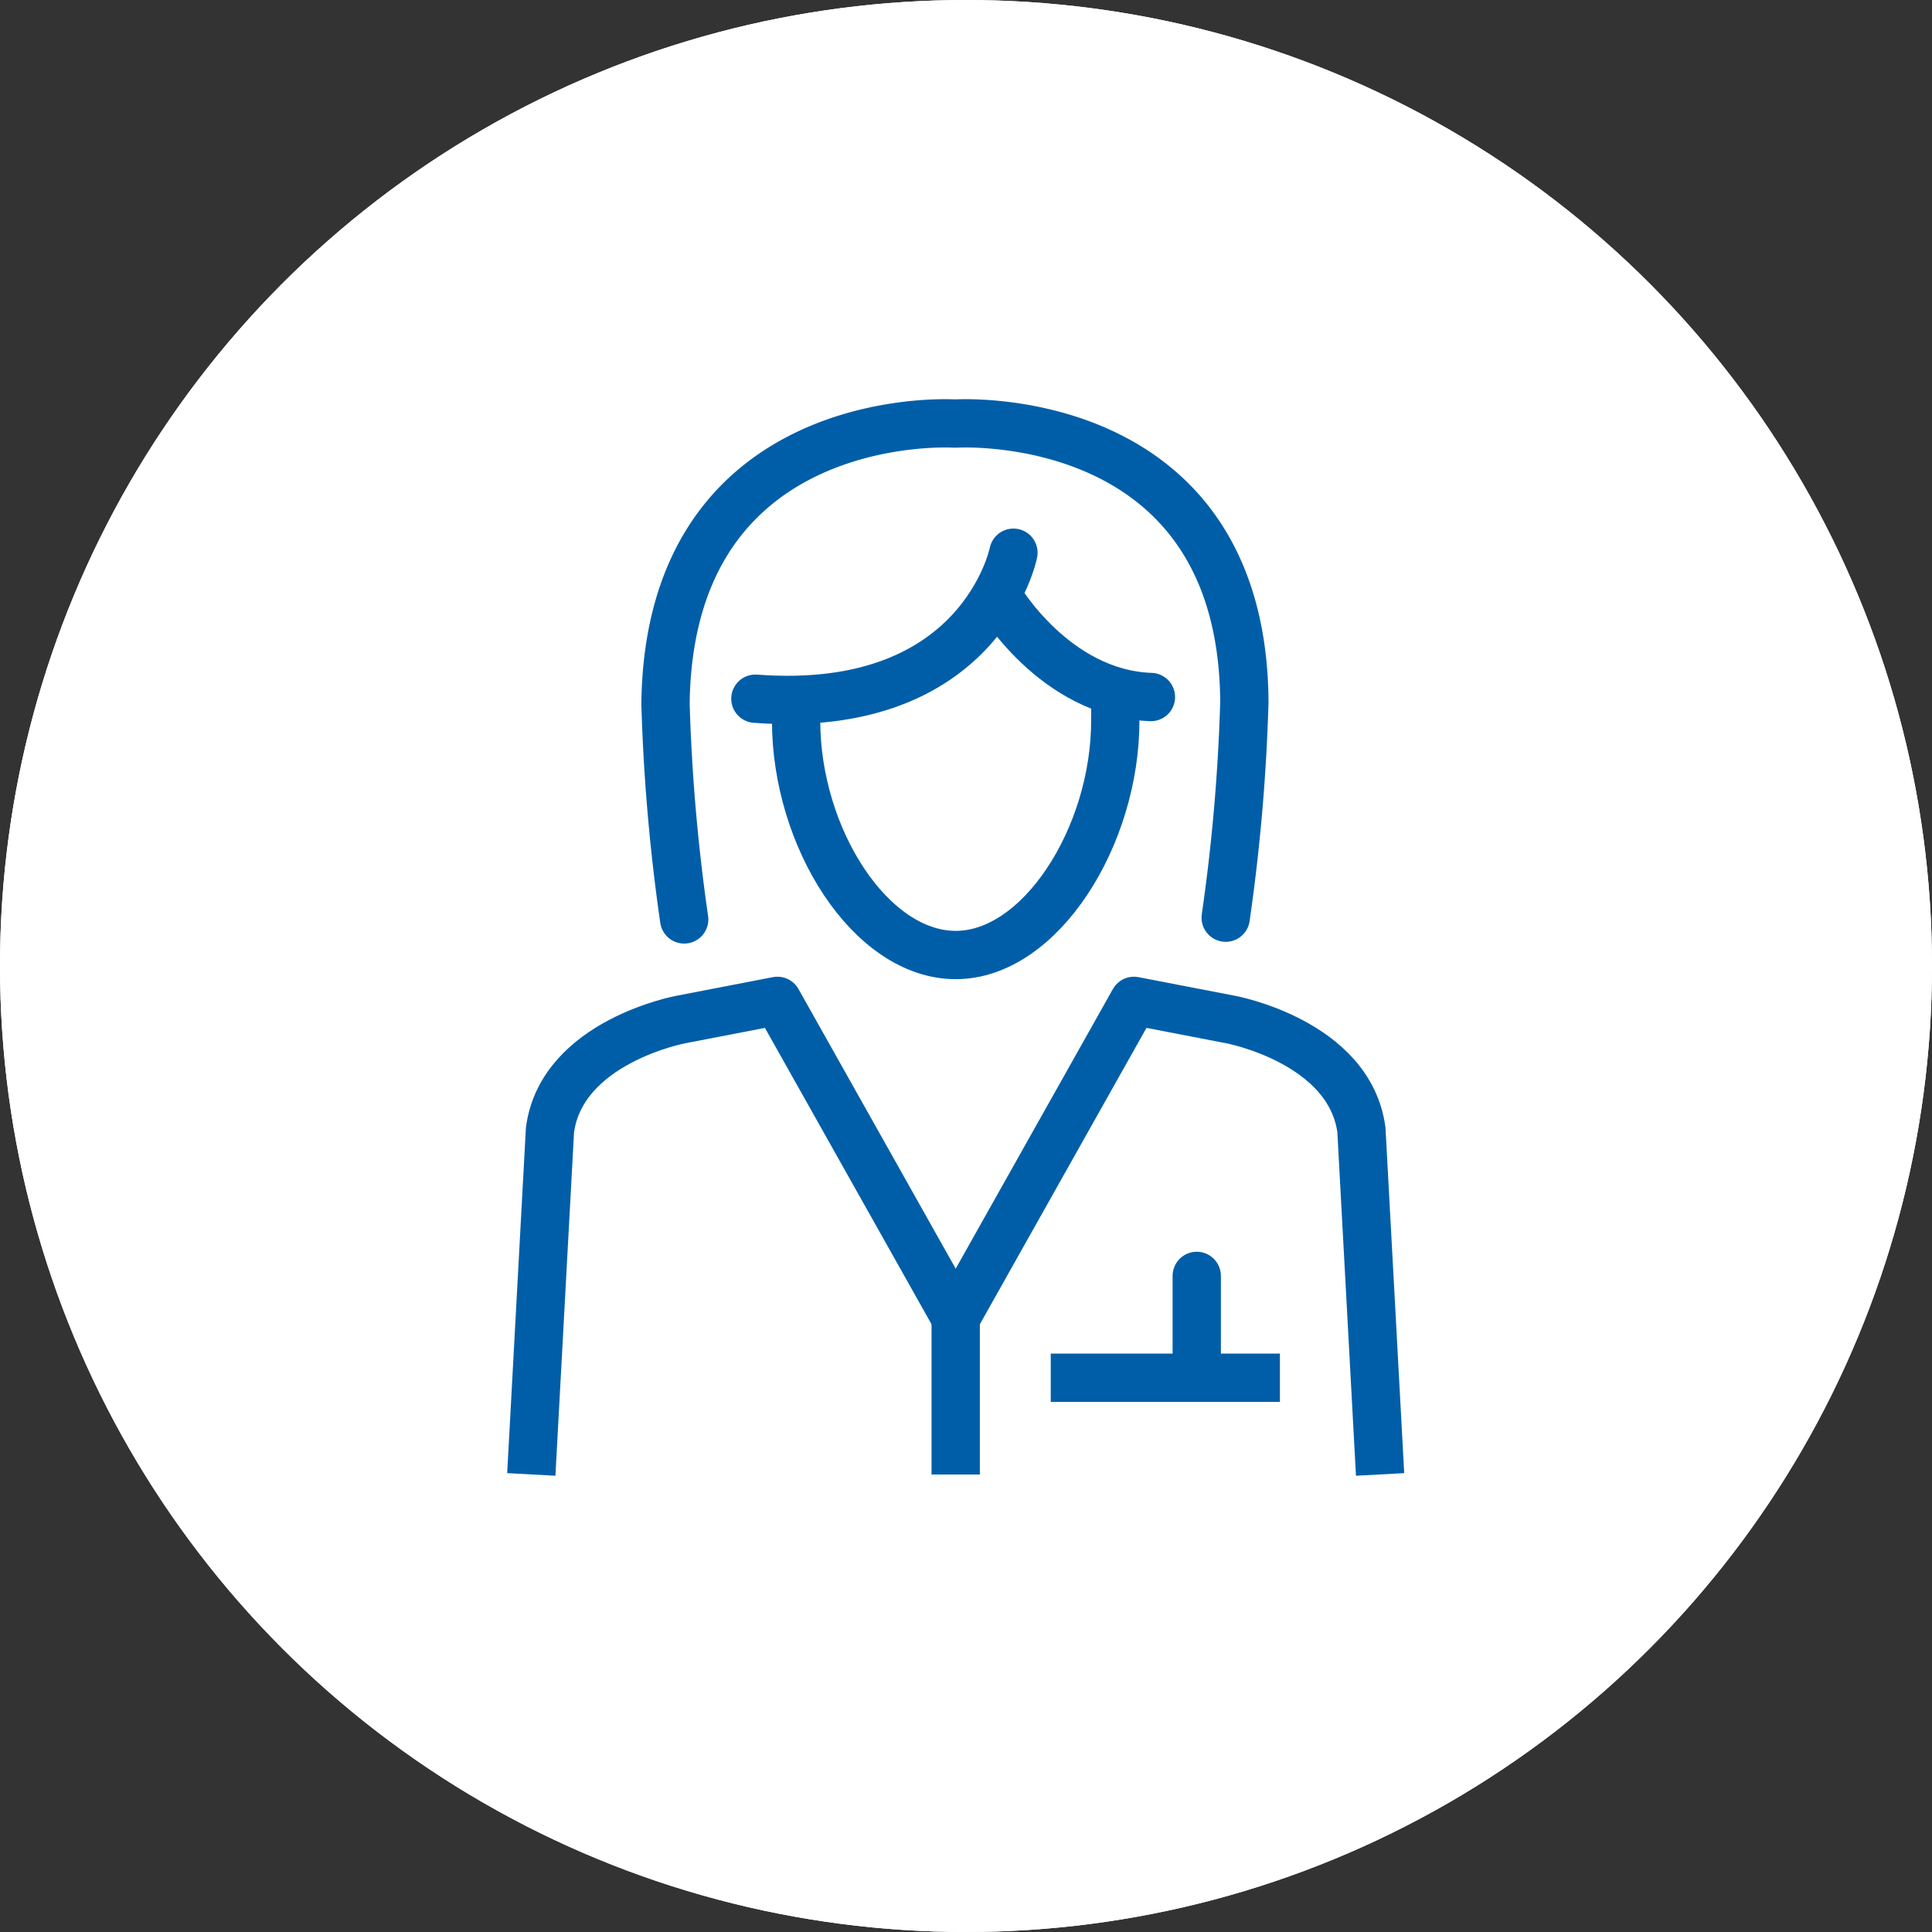
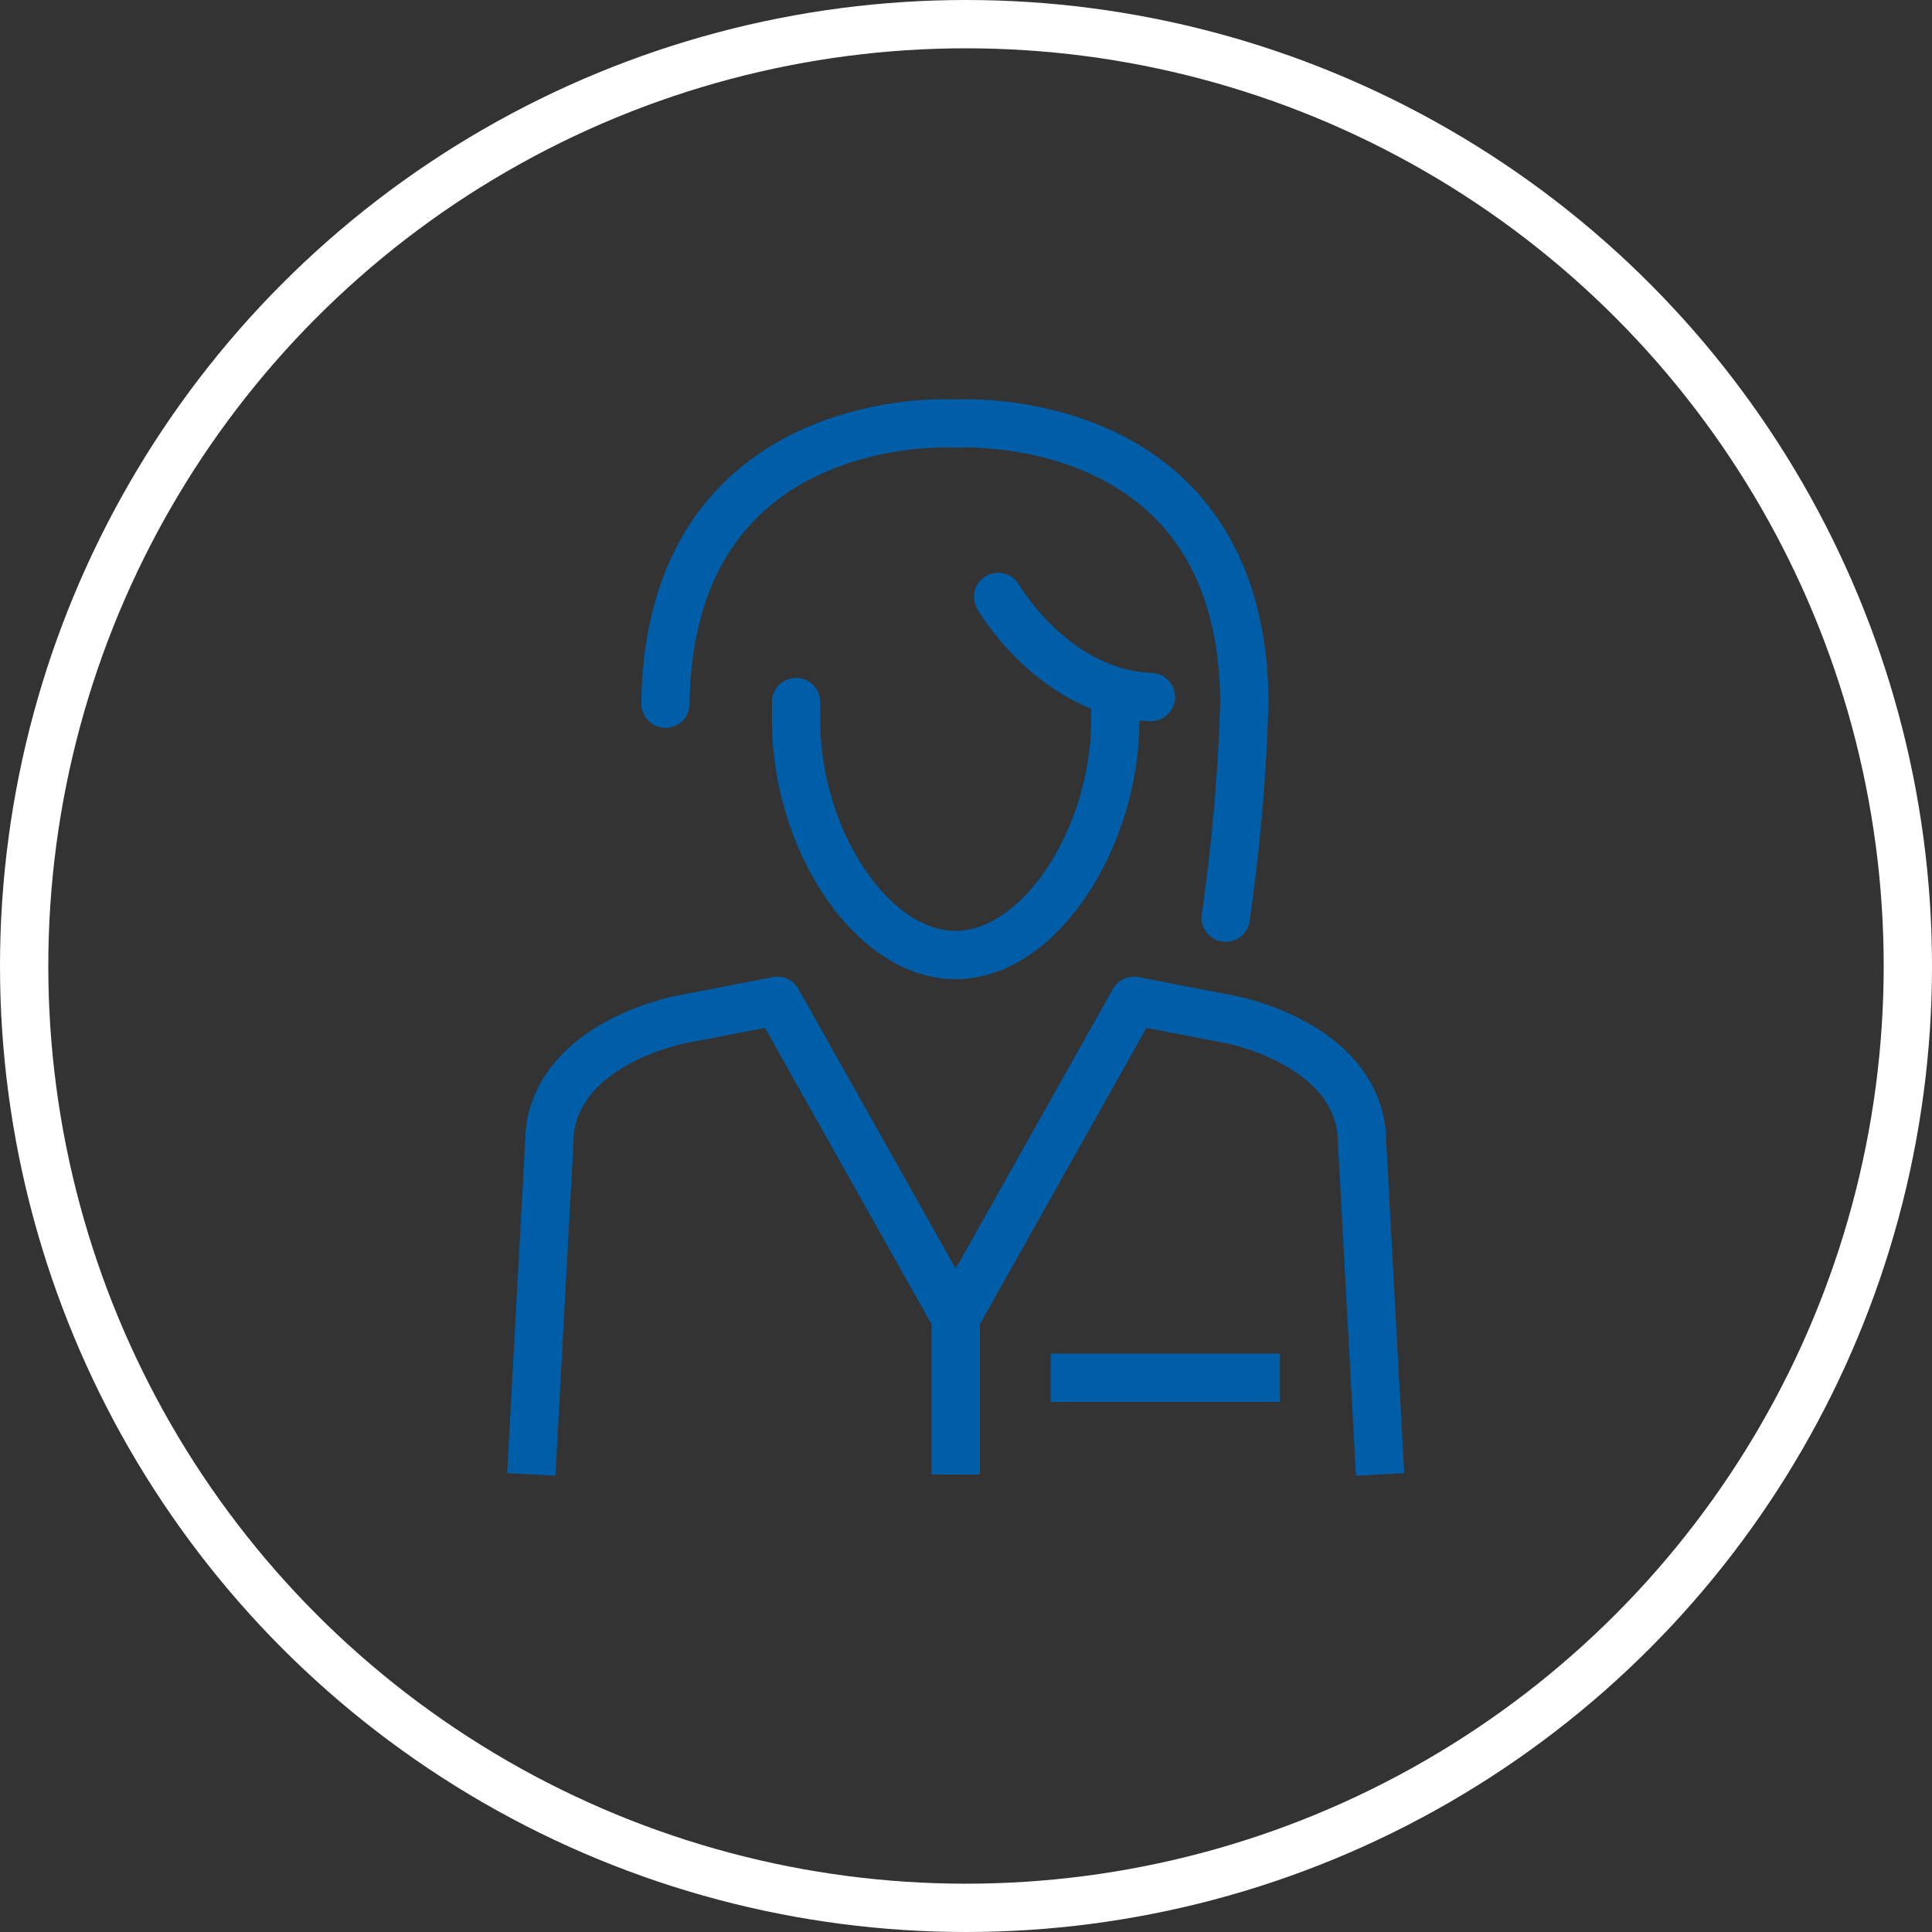
<svg xmlns="http://www.w3.org/2000/svg" viewBox="0 0 60 60">
  <rect x="0" y="0" width="60" height="60" fill="#333333" stroke="none" />
  <defs>
    <style>
      .cls-1 {
        fill: #fff;
        stroke: #fff;
      }

      .cls-1, .cls-2, .cls-3, .cls-4, .cls-5 {
        stroke-width: 1.5px;
      }

      .cls-2, .cls-3, .cls-4, .cls-5, .cls-7 {
        fill: none;
      }

      .cls-2, .cls-3, .cls-4, .cls-5 {
        stroke: #005ea8;
        stroke-miterlimit: 10;
      }

      .cls-2, .cls-3 {
        stroke-linecap: round;
      }

      .cls-2, .cls-5 {
        stroke-linejoin: round;
      }

      .cls-6 {
        stroke: none;
      }
    </style>
  </defs>
  <g id="Gruppe_561" data-name="Gruppe 561" transform="translate(-10 -10)">
    <g id="Ellipse_4" data-name="Ellipse 4" class="cls-1" transform="translate(10 10)">
-       <circle class="cls-6" cx="30" cy="30" r="30" />
      <circle class="cls-7" cx="30" cy="30" r="29.25" />
    </g>
    <g id="Gruppe_34" data-name="Gruppe 34" transform="translate(26.5 23.152)">
-       <path id="Pfad_48" data-name="Pfad 48" class="cls-2" d="M26.5,16.636a58.489,58.489,0,0,0,.58-6.7c-.053-8.593-7.8-8.7-8.962-8.646h-.053c-1.107-.053-8.857.053-8.962,8.7a58.489,58.489,0,0,0,.58,6.7" transform="translate(-4.935 -1.289)" />
+       <path id="Pfad_48" data-name="Pfad 48" class="cls-2" d="M26.5,16.636a58.489,58.489,0,0,0,.58-6.7c-.053-8.593-7.8-8.7-8.962-8.646h-.053c-1.107-.053-8.857.053-8.962,8.7" transform="translate(-4.935 -1.289)" />
      <path id="Pfad_49" data-name="Pfad 49" class="cls-2" d="M16.8,17.558v.58c0,3.638,2.32,7.275,4.956,7.275s4.956-3.69,4.956-7.275V17.4" transform="translate(-8.576 -8.906)" />
      <g id="Gruppe_32" data-name="Gruppe 32" transform="translate(6.959 4.013)">
-         <path id="Pfad_50" data-name="Pfad 50" class="cls-2" d="M22.414,8.9s-1,5.061-8.014,4.534" transform="translate(-14.4 -8.9)" />
        <path id="Pfad_51" data-name="Pfad 51" class="cls-3" d="M28.7,11.5s1.74,3.005,4.745,3.111" transform="translate(-21.161 -10.129)" />
      </g>
      <line id="Linie_8" data-name="Linie 8" class="cls-4" y2="5.272" transform="translate(13.18 27.368)" />
-       <line id="Linie_9" data-name="Linie 9" class="cls-3" y2="3.005" transform="translate(20.666 26.472)" />
      <line id="Linie_10" data-name="Linie 10" class="cls-4" x1="7.117" transform="translate(16.132 29.635)" />
      <g id="Gruppe_33" data-name="Gruppe 33" transform="translate(0 17.931)">
        <path id="Pfad_52" data-name="Pfad 52" class="cls-5" d="M14.327,45.053,8.844,35.3l-3.005.58s-3.69.685-4.059,3.427l-.58,10.7" transform="translate(-1.2 -35.3)" />
        <path id="Pfad_53" data-name="Pfad 53" class="cls-5" d="M26.3,45.053,31.783,35.3l3.005.58s3.69.685,4.059,3.427l.58,10.7" transform="translate(-13.067 -35.3)" />
      </g>
    </g>
  </g>
</svg>